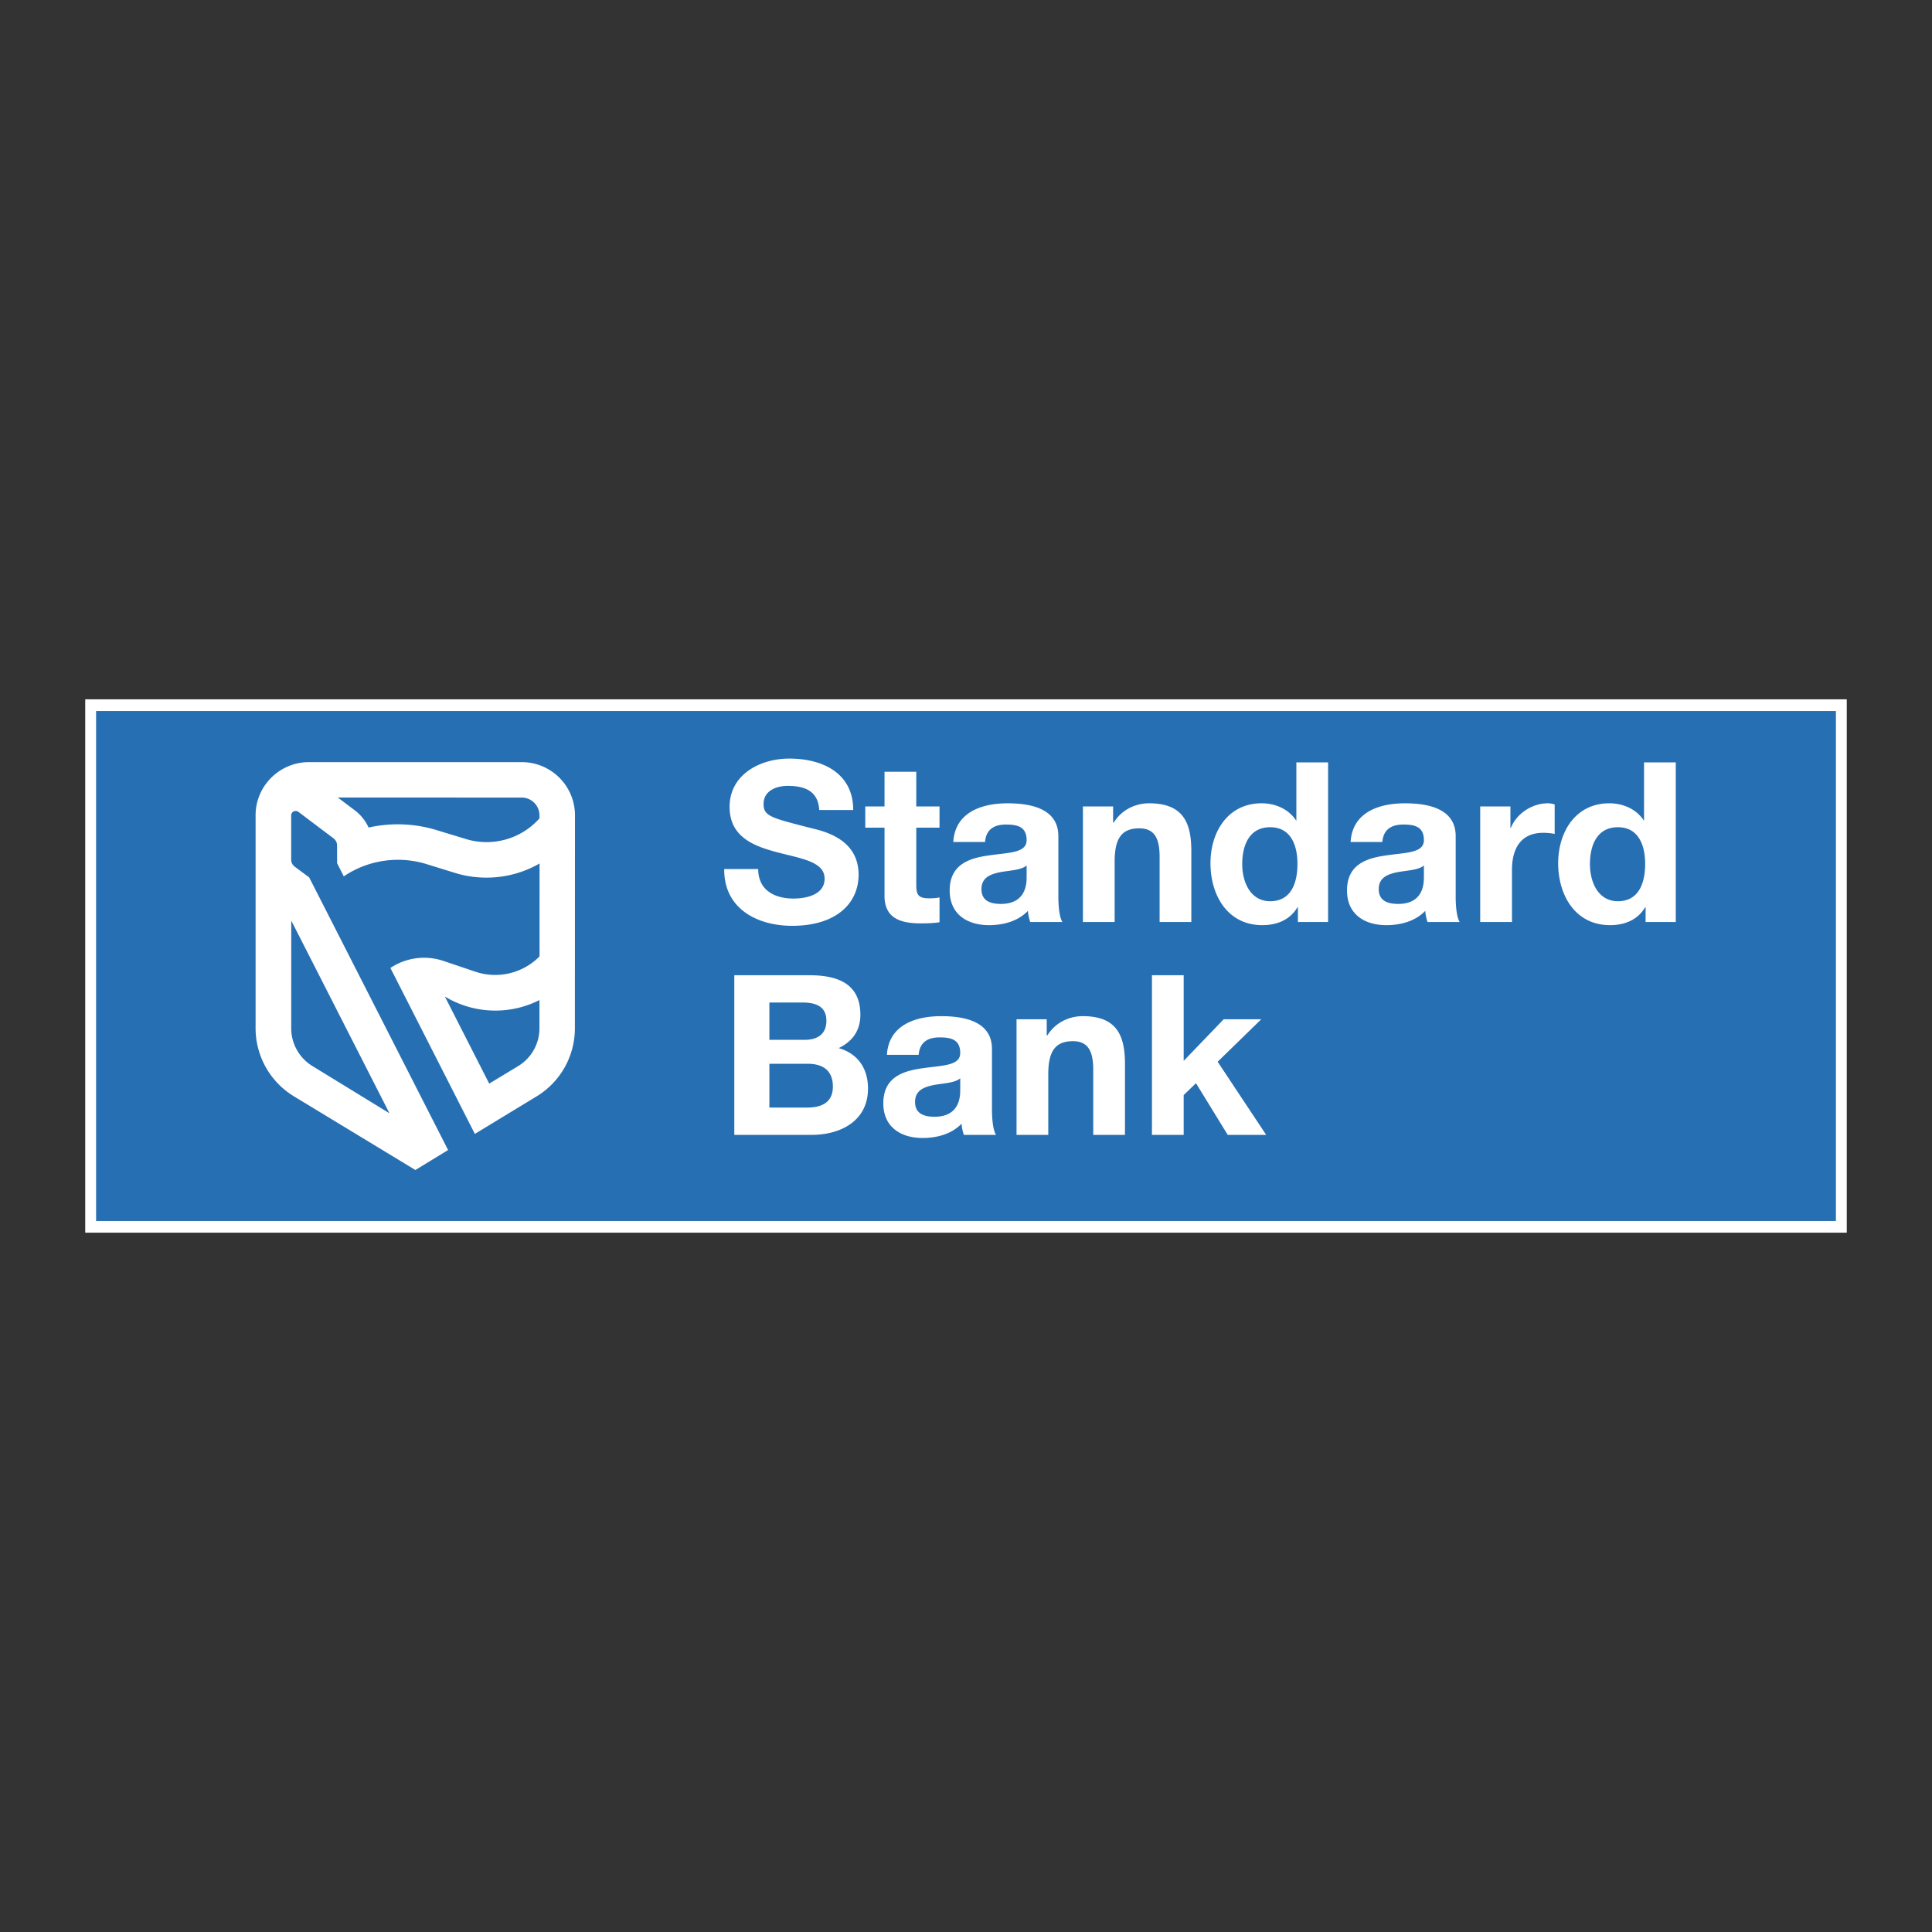
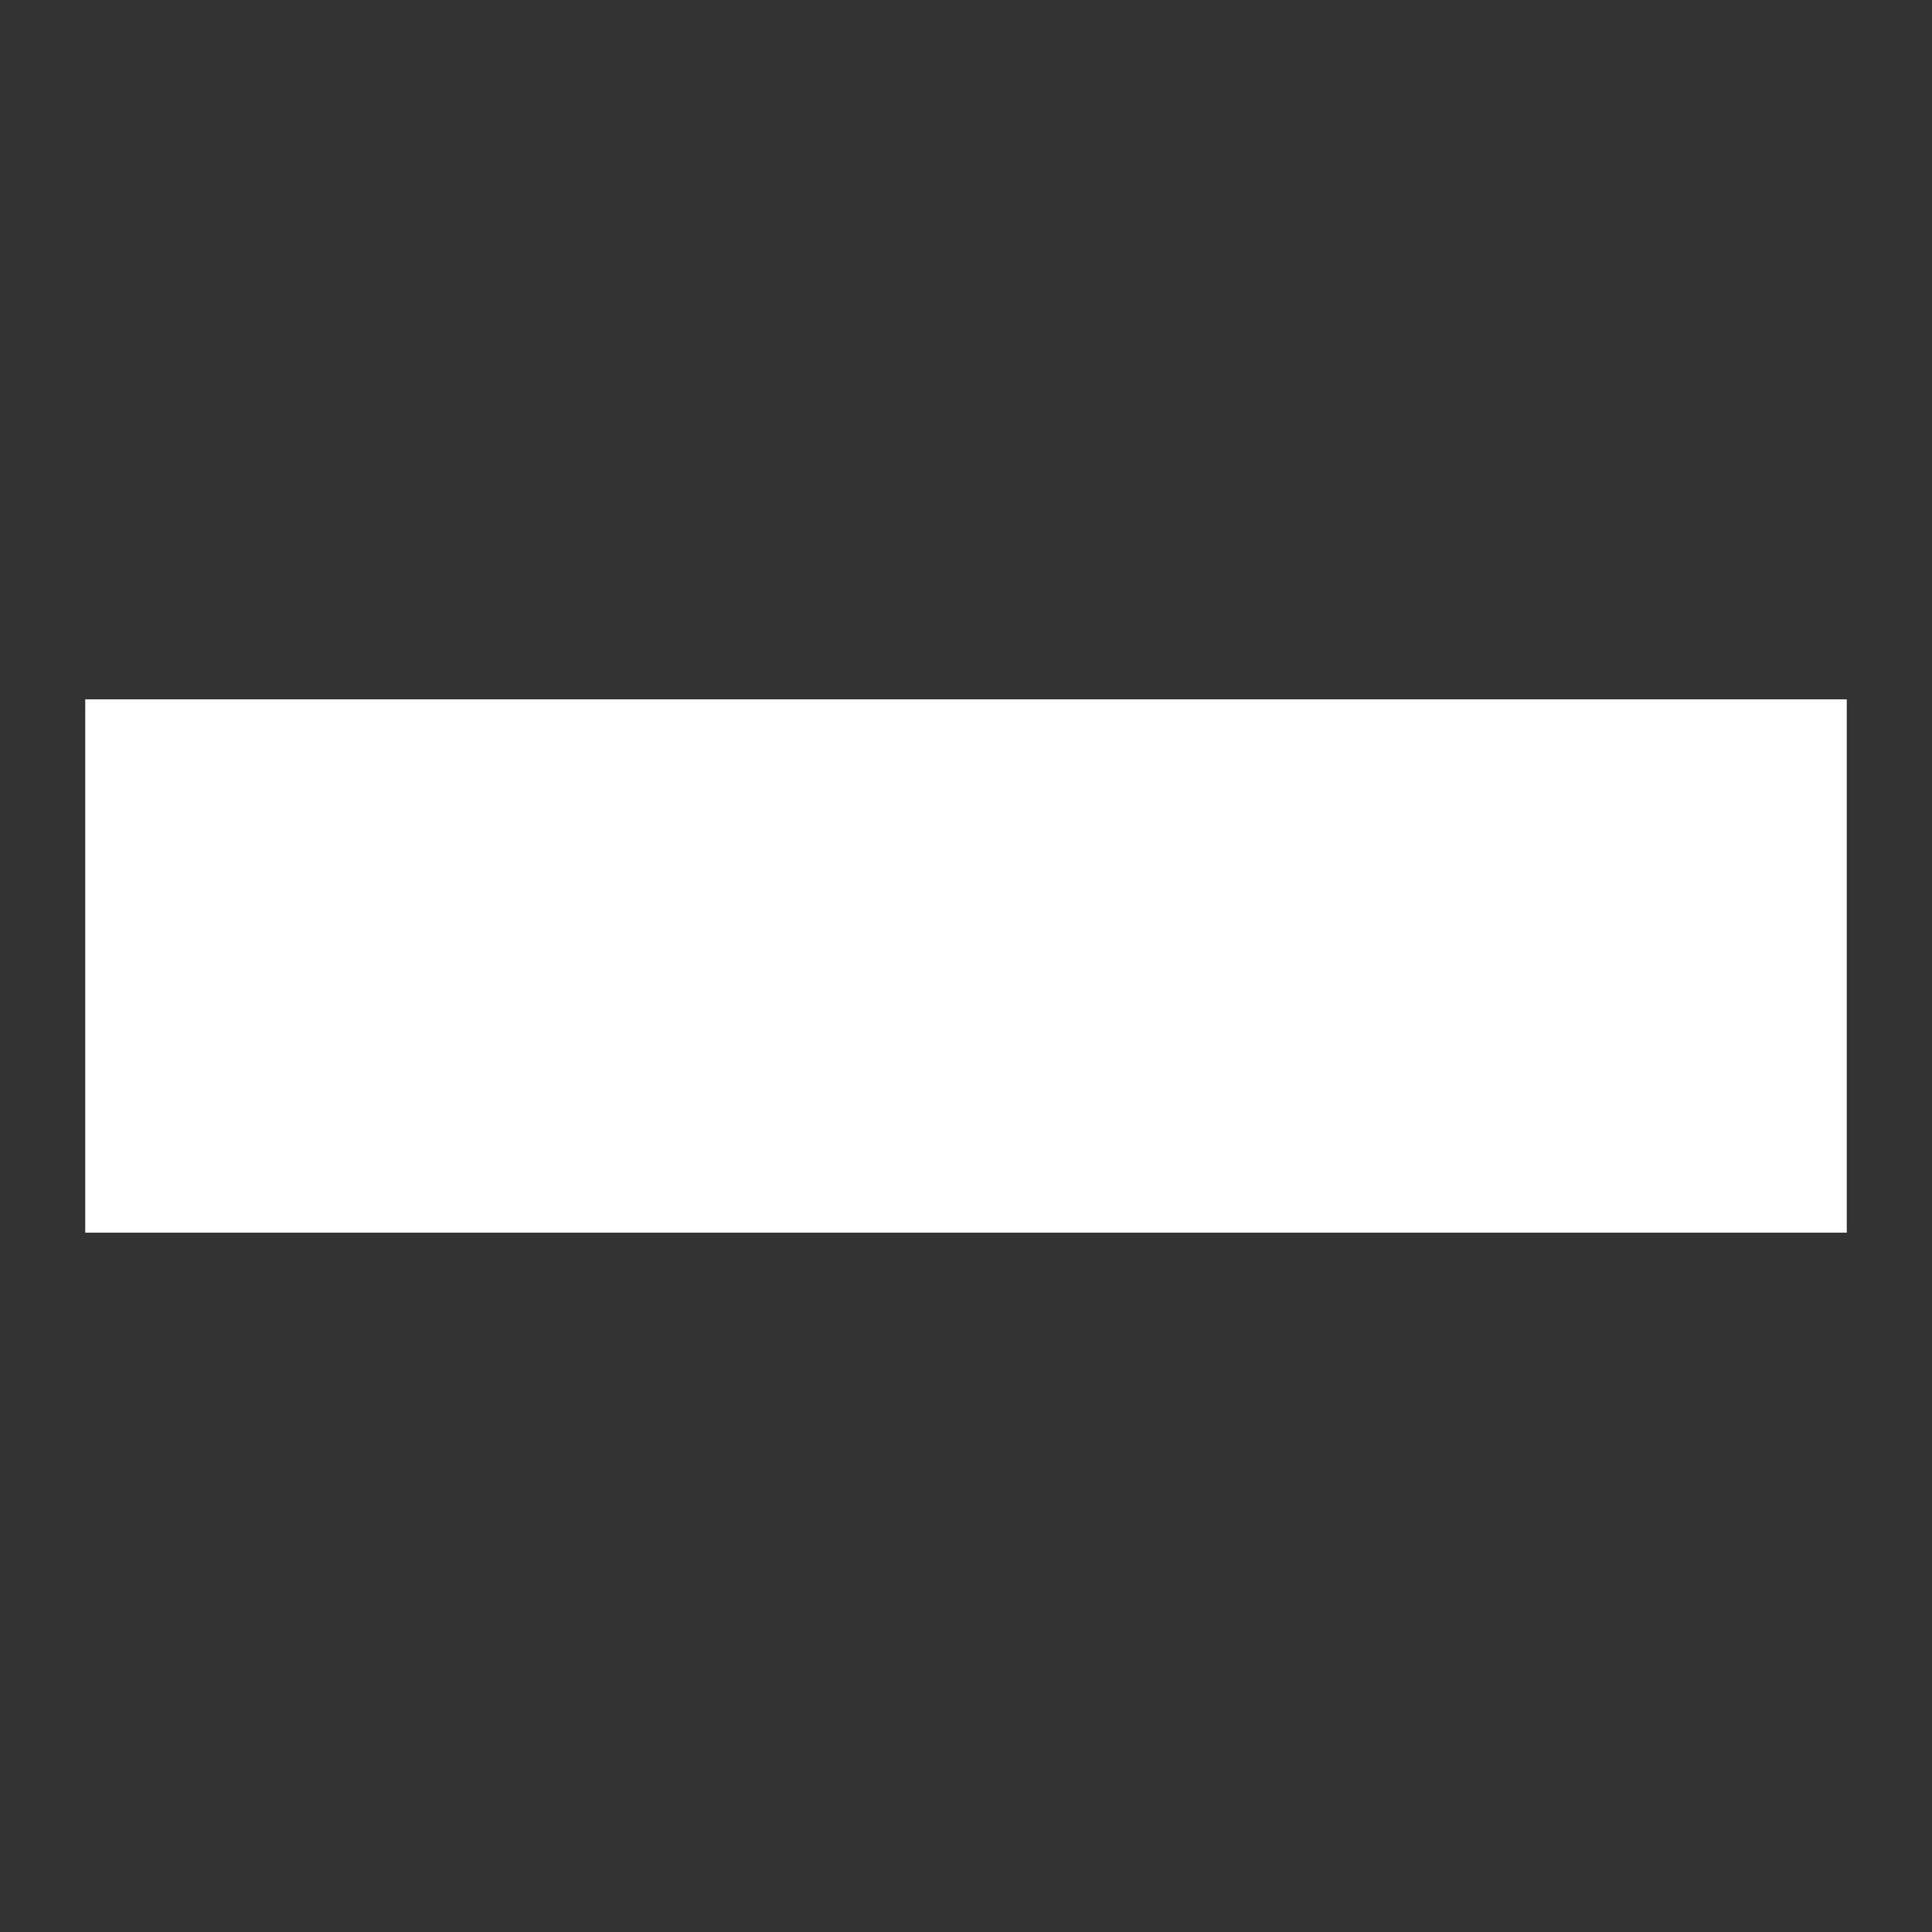
<svg xmlns="http://www.w3.org/2000/svg" width="2500" height="2500" viewBox="0 0 192.756 192.756">
  <rect x="0" y="0" width="192.756" height="192.756" fill="#333333" stroke="none" />
  <g fill-rule="evenodd" clip-rule="evenodd">
    <path fill="#fff" fill-opacity="0" d="M0 0h192.756v192.756H0V0z" />
-     <path fill="#fff" d="M8.504 69.771h175.748v53.214H8.504V69.771z" />
-     <path fill="#276fb3" d="M9.588 70.938h173.58v50.881H9.588V70.938z" />
-     <path d="M76.762 106.132h3.814c1.496 0 2.521.647 2.521 2.275 0 1.65-1.204 2.096-2.587 2.096h-3.748v-4.371zm-3.501 7.094h7.717c2.878 0 5.622-1.384 5.622-4.618 0-1.984-.982-3.479-2.922-4.038 1.382-.669 2.162-1.762 2.162-3.322 0-2.969-2.052-3.949-5.087-3.949h-7.492v15.927zm3.501-13.206h3.278c1.249 0 2.409.312 2.409 1.828 0 1.34-.914 1.896-2.142 1.896h-3.546v-3.724h.001zM95.802 108.765c0 .691-.089 2.653-2.564 2.653-1.027 0-1.942-.29-1.942-1.473 0-1.161.892-1.493 1.874-1.695.981-.178 2.098-.2 2.633-.668v1.183h-.001zm-4.149-3.526c.111-1.249.892-1.738 2.097-1.738 1.115 0 2.052.201 2.052 1.559 0 1.295-1.807 1.229-3.747 1.518-1.963.269-3.926.893-3.926 3.503 0 2.362 1.739 3.456 3.926 3.456 1.405 0 2.876-.379 3.88-1.427.023.38.112.759.224 1.116h3.212c-.289-.469-.402-1.518-.402-2.566v-5.999c0-2.767-2.766-3.278-5.063-3.278-2.588 0-5.241.892-5.42 3.857h3.167v-.001zM101.42 113.226h3.166v-6.047c0-2.341.738-3.3 2.457-3.3 1.471 0 2.029.937 2.029 2.833v6.514h3.166v-7.094c0-2.855-.846-4.75-4.215-4.75-1.338 0-2.723.623-3.525 1.917h-.066v-1.606h-3.012v11.533zM114.93 113.226h3.166v-3.971l1.228-1.183 3.166 5.154h3.836l-4.84-7.296 4.35-4.238h-3.748l-3.992 4.151v-8.545h-3.166v15.928zM72.256 86.704c-.045 3.926 3.256 5.665 6.781 5.665 4.327 0 6.624-2.185 6.624-5.108 0-3.613-3.569-4.349-4.729-4.638-3.992-1.026-4.749-1.183-4.749-2.409 0-1.339 1.293-1.808 2.409-1.808 1.672 0 3.033.49 3.144 2.409h3.39c0-3.681-3.054-5.131-6.378-5.131-2.879 0-5.956 1.562-5.956 4.819 0 2.99 2.387 3.905 4.75 4.529 2.343.625 4.729.913 4.729 2.631 0 1.629-1.874 1.986-3.101 1.986-1.874 0-3.524-.825-3.524-2.944h-3.39v-.001zM91.415 77.001h-3.167v3.458h-1.919v2.119h1.919v6.803c0 2.297 1.696 2.744 3.636 2.744.625 0 1.315-.023 1.852-.113v-2.475a5.011 5.011 0 0 1-.982.089c-1.071 0-1.338-.268-1.338-1.339v-5.71h2.32v-2.119h-2.32v-3.457h-.001zM102.426 87.529c0 .691-.092 2.655-2.566 2.655-1.027 0-1.939-.29-1.939-1.473 0-1.16.891-1.494 1.871-1.695.982-.179 2.098-.2 2.635-.668v1.181h-.001zm-4.149-3.525c.109-1.25.891-1.739 2.094-1.739 1.117 0 2.055.2 2.055 1.561 0 1.295-1.809 1.227-3.75 1.518-1.962.268-3.925.892-3.925 3.502 0 2.363 1.741 3.457 3.925 3.457 1.406 0 2.881-.379 3.881-1.428.023.38.113.758.225 1.115h3.213c-.289-.467-.402-1.517-.402-2.564v-5.999c0-2.767-2.768-3.281-5.064-3.281-2.586 0-5.241.892-5.419 3.859h3.167v-.001zM108.043 91.989h3.166v-6.045c0-2.34.736-3.301 2.455-3.301 1.471 0 2.031.938 2.031 2.834v6.512h3.164v-7.093c0-2.855-.848-4.751-4.215-4.751-1.338 0-2.721.625-3.523 1.919h-.066v-1.606h-3.012v11.531zM129.492 91.989h3.012V76.063h-3.166v5.799h-.047.021c-.736-1.137-2.074-1.718-3.434-1.718-3.389 0-5.109 2.878-5.109 5.978 0 3.189 1.695 6.18 5.176 6.18 1.471 0 2.768-.535 3.502-1.784h.045v1.471zm-.045-5.799c0 1.896-.625 3.726-2.721 3.726-1.963 0-2.789-1.896-2.789-3.704 0-1.895.713-3.68 2.789-3.68 2.051 0 2.721 1.785 2.721 3.658zM142.062 87.529c0 .691-.088 2.655-2.564 2.655-1.025 0-1.941-.29-1.941-1.473 0-1.16.895-1.494 1.875-1.695.982-.179 2.096-.2 2.631-.668v1.181h-.001zm-4.148-3.525c.113-1.25.895-1.739 2.096-1.739 1.117 0 2.053.2 2.053 1.561 0 1.295-1.805 1.227-3.744 1.518-1.965.268-3.928.892-3.928 3.502 0 2.363 1.74 3.457 3.928 3.457 1.404 0 2.875-.379 3.879-1.428.023.38.113.758.223 1.115h3.211c-.289-.467-.398-1.517-.398-2.564v-5.999c0-2.767-2.766-3.281-5.064-3.281-2.588 0-5.242.892-5.42 3.859h3.164v-.001zM147.68 91.989h3.17v-5.196c0-2.029.803-3.703 3.123-3.703.379 0 .846.045 1.137.112v-2.945a2.36 2.36 0 0 0-.689-.112c-1.541 0-3.102 1.003-3.684 2.455h-.043v-2.141h-3.014v11.53zM164.182 91.989h3.01V76.063h-3.166v5.799h-.045.021c-.736-1.137-2.072-1.718-3.434-1.718-3.391 0-5.109 2.878-5.109 5.978 0 3.189 1.695 6.18 5.176 6.18 1.471 0 2.766-.535 3.502-1.784h.045v1.471zm-.045-5.799c0 1.896-.625 3.726-2.721 3.726-1.963 0-2.787-1.896-2.787-3.704 0-1.895.713-3.68 2.787-3.68 2.051 0 2.721 1.785 2.721 3.658zM29.32 109.378a7.951 7.951 0 0 1-3.82-6.79V81.342c0-2.935 2.398-5.305 5.33-5.305h21.224a5.311 5.311 0 0 1 5.312 5.312l-.01 21.244a7.941 7.941 0 0 1-3.791 6.776l-6.188 3.761-8.427-16.555a6.043 6.043 0 0 1 3.366-1.019c.697 0 1.365.123 1.989.336l3.141 1.061a6.214 6.214 0 0 0 6.384-1.533l.002-9.27a10.587 10.587 0 0 1-5.295 1.411c-1.085 0-2.133-.162-3.12-.464l-2.908-.9a9.718 9.718 0 0 0-2.814-.414 9.65 9.65 0 0 0-5.396 1.651l-.666-1.309-.005-1.764a.872.872 0 0 0-.343-.712l-3.529-2.661a.463.463 0 0 0-.263-.078.442.442 0 0 0-.442.441v4.421c0 .292.146.542.364.704l1.432 1.062 13.859 27.201-3.263 1.993-12.123-7.354zm-.262-17.534l9.798 19.228-7.707-4.724a4.427 4.427 0 0 1-2.095-3.763l.004-10.741zm19.751 16.267l2.908-1.759a4.41 4.41 0 0 0 2.104-3.767v-2.808a9.699 9.699 0 0 1-4.4 1.048 9.695 9.695 0 0 1-5.037-1.401l4.425 8.687zm5.018-26.464a7.065 7.065 0 0 1-7.383 2.051l-2.911-.886a13.318 13.318 0 0 0-6.76-.248 4.432 4.432 0 0 0-1.385-1.726l-1.682-1.267 18.344.002c.977 0 1.773.798 1.773 1.776v.319l.004-.021z" fill="#fff" />
+     <path fill="#fff" d="M8.504 69.771h175.748v53.214H8.504z" />
  </g>
</svg>